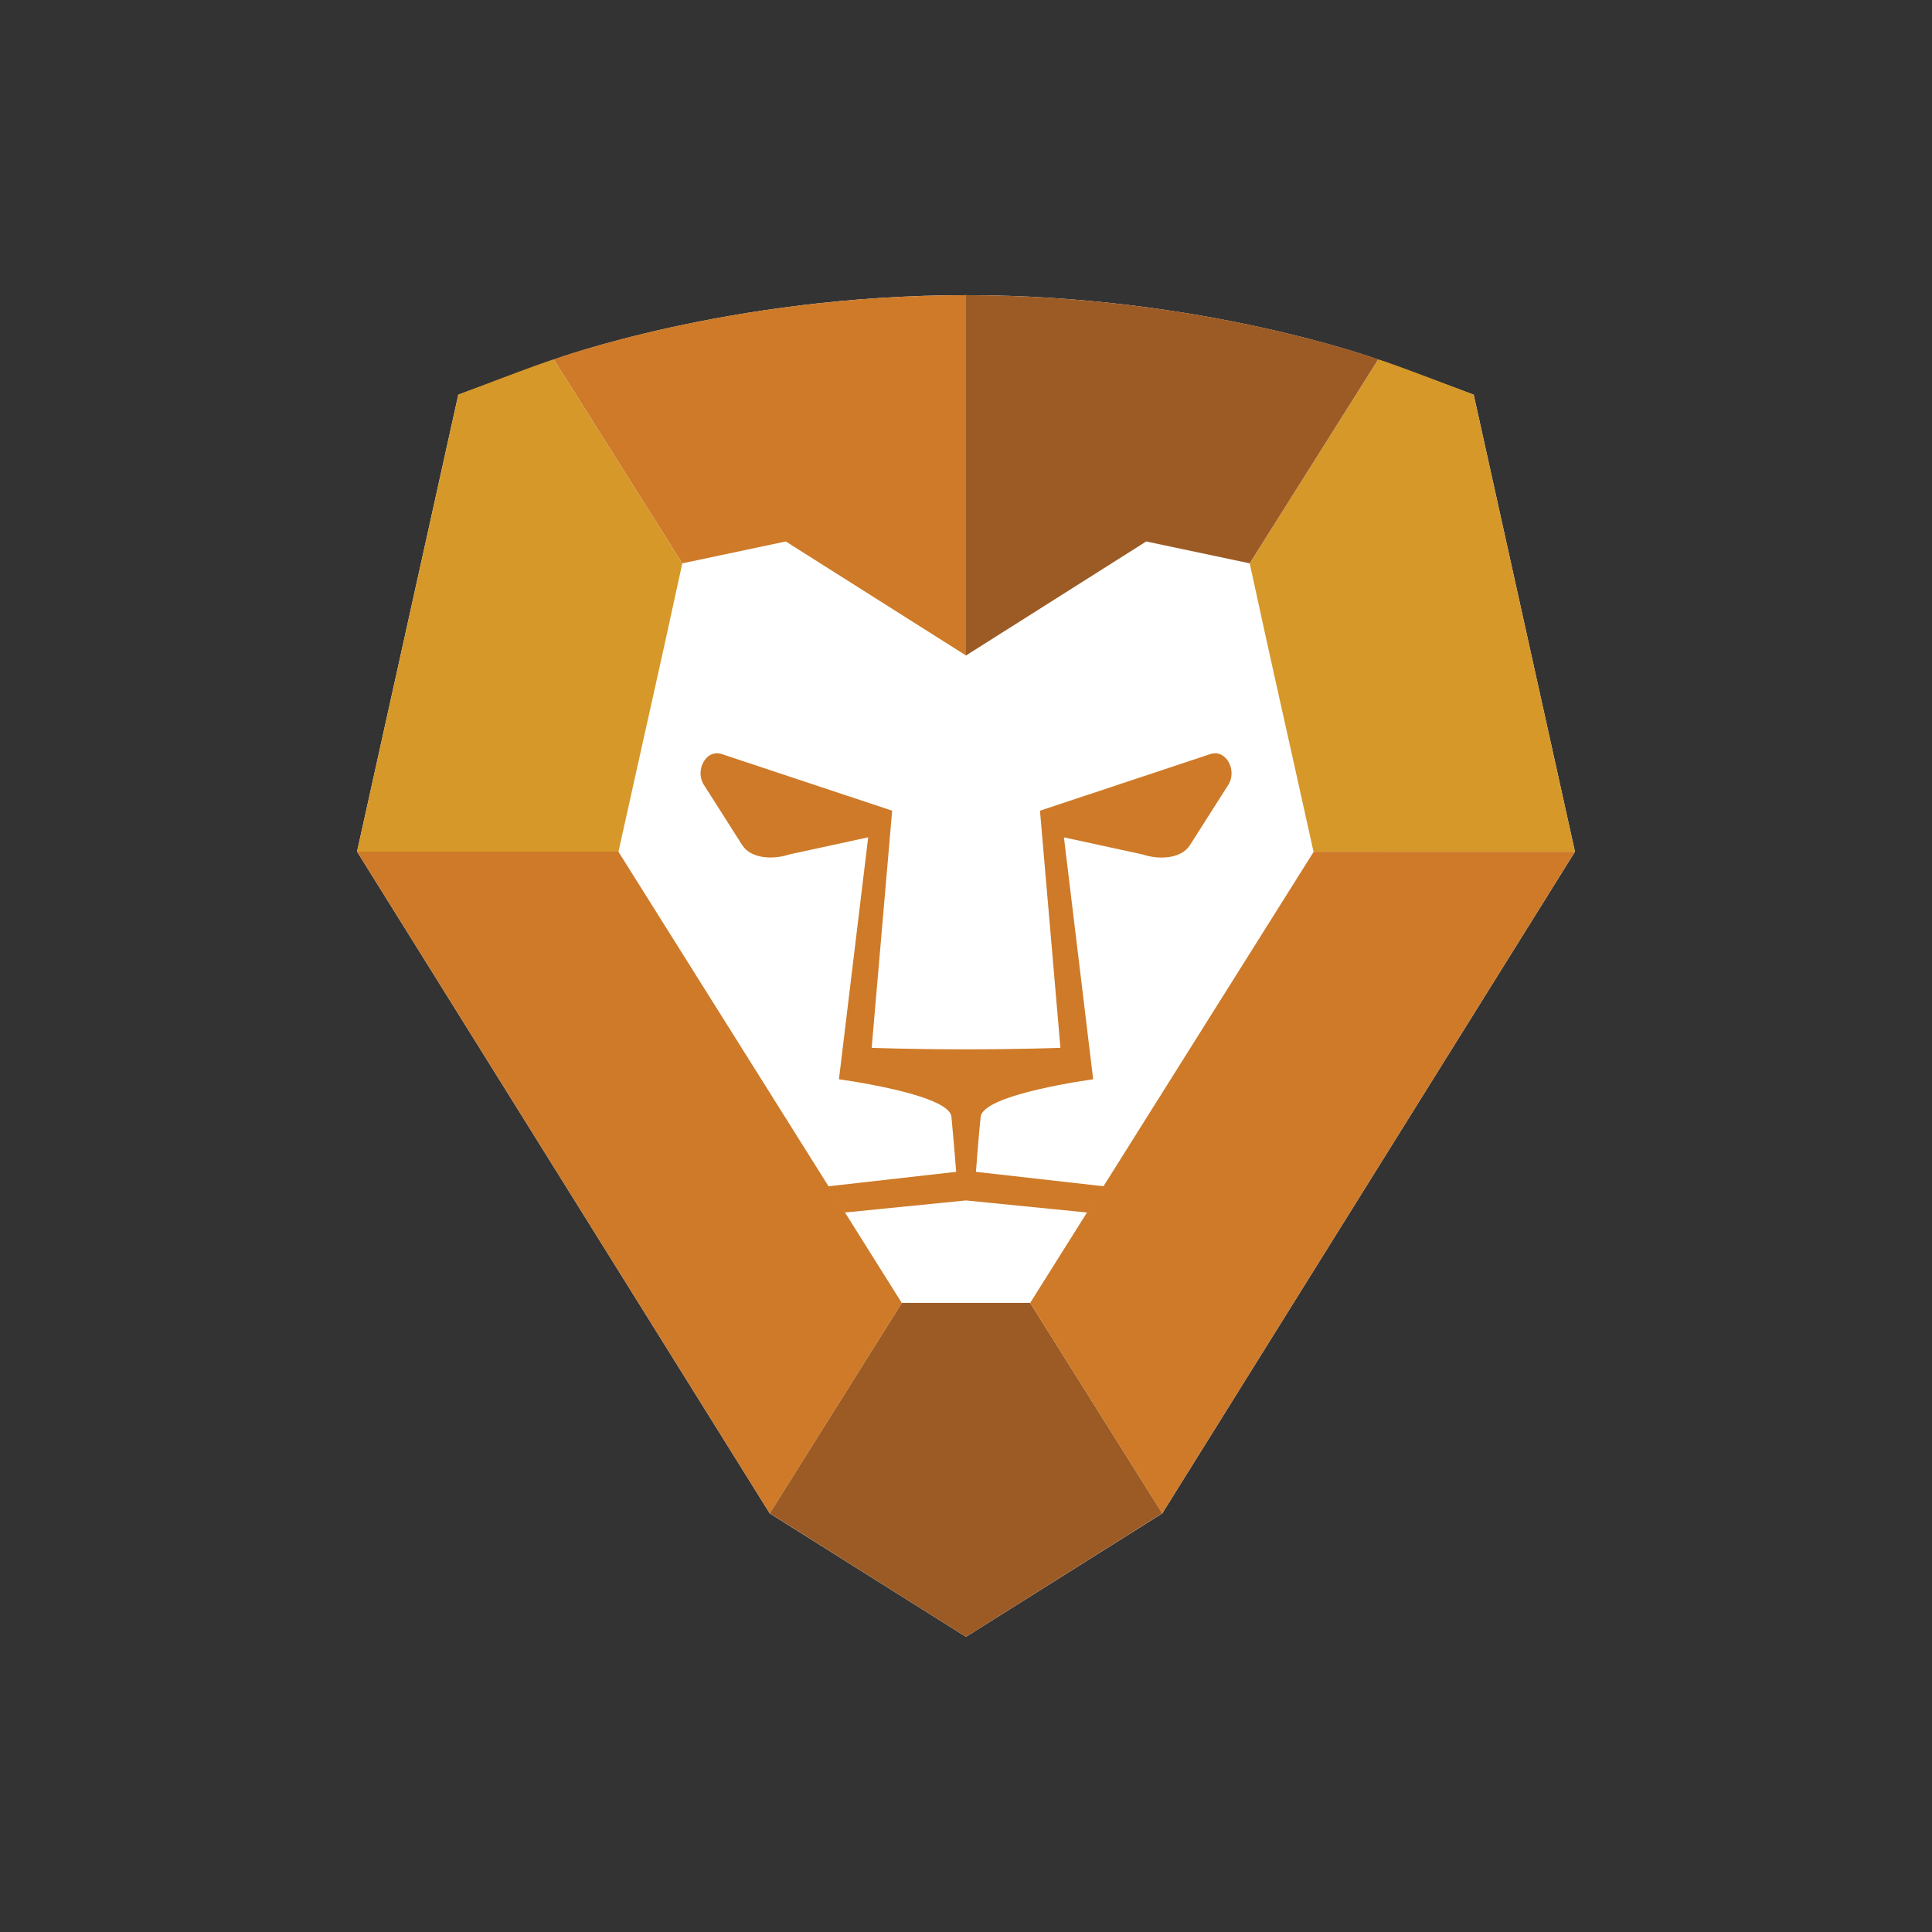
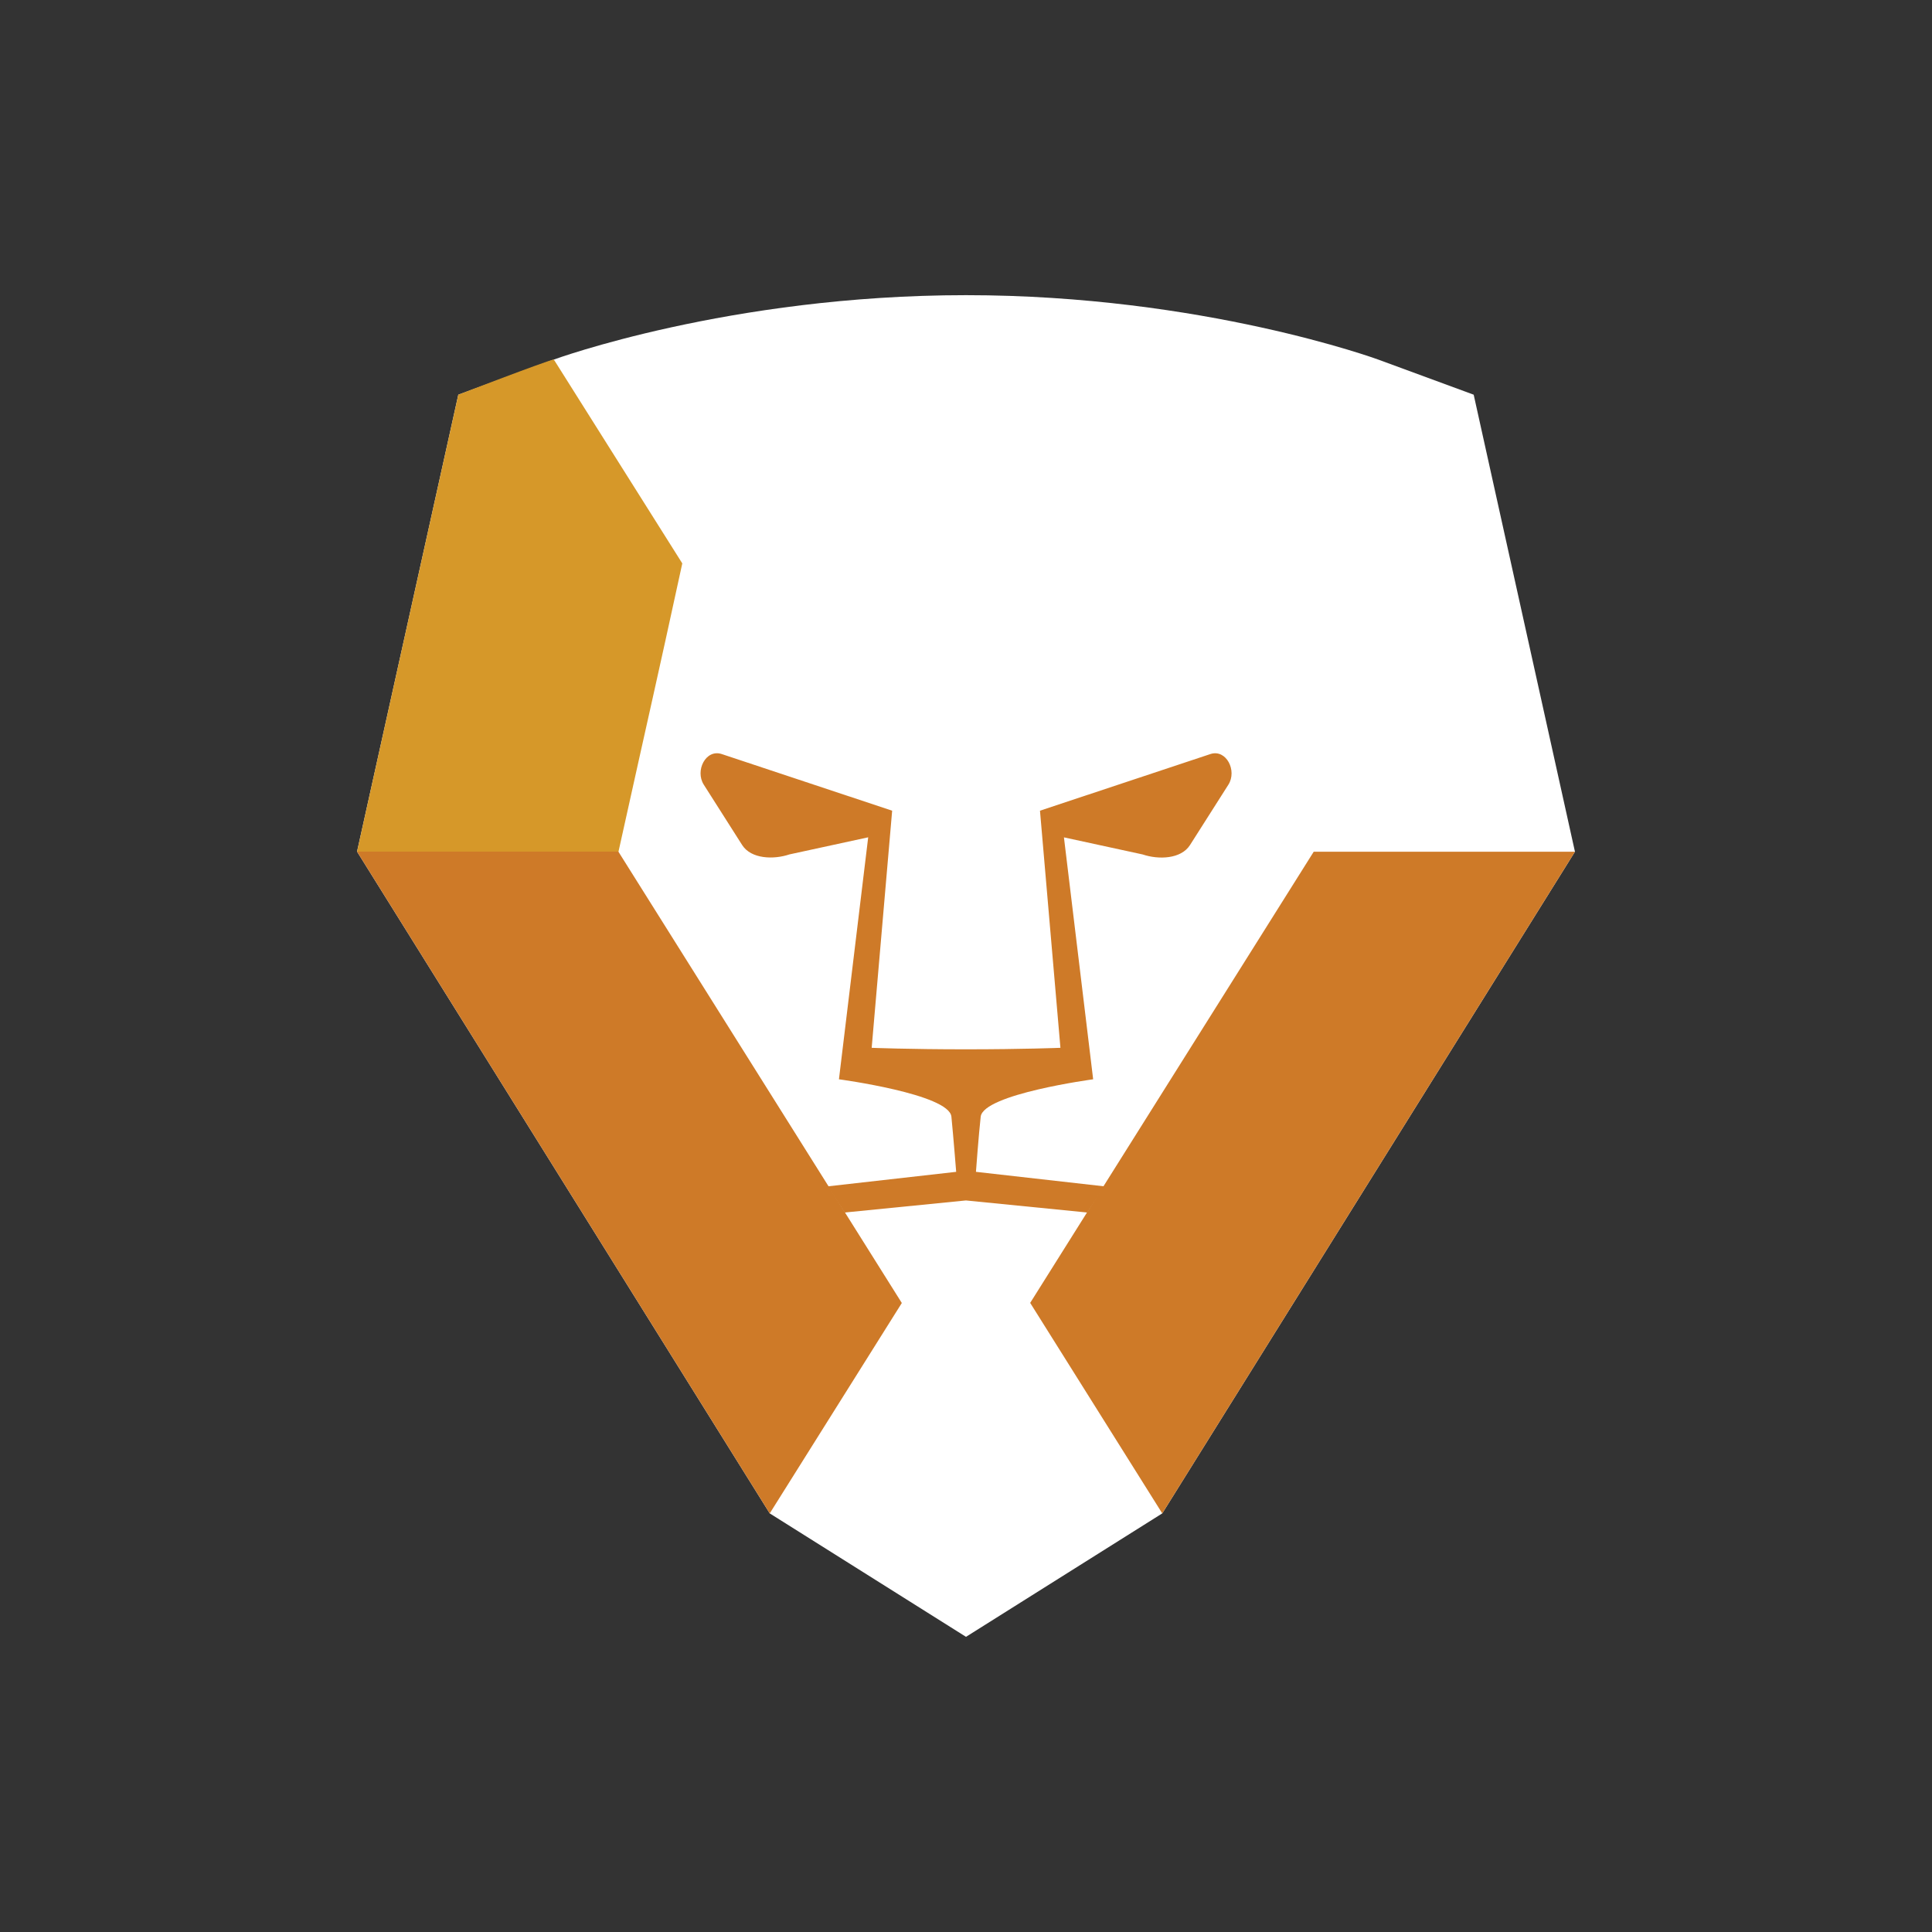
<svg xmlns="http://www.w3.org/2000/svg" id="logos" viewBox="0 0 720 720">
  <rect x="0" y="0" width="720" height="720" fill="#333333" stroke="none" />
  <defs>
    <style>.cls-1{fill:#fff;}.cls-2{fill:#d69829;}.cls-3{fill:#9c5b25;}.cls-4{fill:#ce7a28;}</style>
  </defs>
  <path class="cls-1" d="M549.2,147.09,513.62,134S448.27,110,360,110h0c-88.26,0-153.61,24-153.61,24L170.8,147.09,133.06,317.37,286.86,564,360,610l73.14-46,153.8-246.59Z" />
-   <path class="cls-2" d="M586.94,317.37,549.2,147.09s-31.93-12.3-35.58-13.13l-47.89,76c10.57,48.62,10.57,47.74,23.78,107.43Z" />
-   <path class="cls-3" d="M465.73,209.94l47.89-76S448.27,110,360,110l0,134.28,67.16-42.49Z" />
-   <polygon class="cls-3" points="433.14 563.96 383.92 485.55 360.47 485.55 336.08 485.55 286.86 563.96 360 610 433.14 563.96" />
  <path class="cls-2" d="M133.06,317.37,170.8,147.09s31.93-12.3,35.58-13.13l47.89,76c-10.57,48.62-10.56,47.74-23.78,107.43Z" />
-   <path class="cls-4" d="M254.27,209.94l-47.89-76S271.73,110,360,110l0,134.28-67.16-42.49Z" />
  <path class="cls-4" d="M383.92,485.55,433.14,564l153.8-246.59h-97.4v.07Z" />
  <path class="cls-4" d="M230.49,317.44l0-.07H133.06L286.86,564l49.22-78.41Z" />
  <path class="cls-4" d="M451.12,281l-63.55,21.12,7.62,88.37s-14,.56-35.25.56-35.09-.56-35.09-.56l7.63-88.37L268.93,281c-5.91-1.91-10,6.2-6.65,11.43l14.3,22.49c3.35,5.23,11.73,5.48,17.63,3.49l29.34-6.37-10.9,90.18s41.08,5.5,41.91,13.93c.76,7.69,1.78,20.56,1.78,20.56l-47.86,5.41,6.32,9.75,45.17-4.5,45.23,4.5,6.37-9.75-47.86-5.41s1-13.66,1.77-20.56c1-8.43,41.91-13.93,41.91-13.93L396.5,312.06l29.34,6.37c5.9,2,14.28,1.74,17.63-3.49l14.3-22.49C461.12,287.22,457,279.11,451.12,281Z" />
</svg>